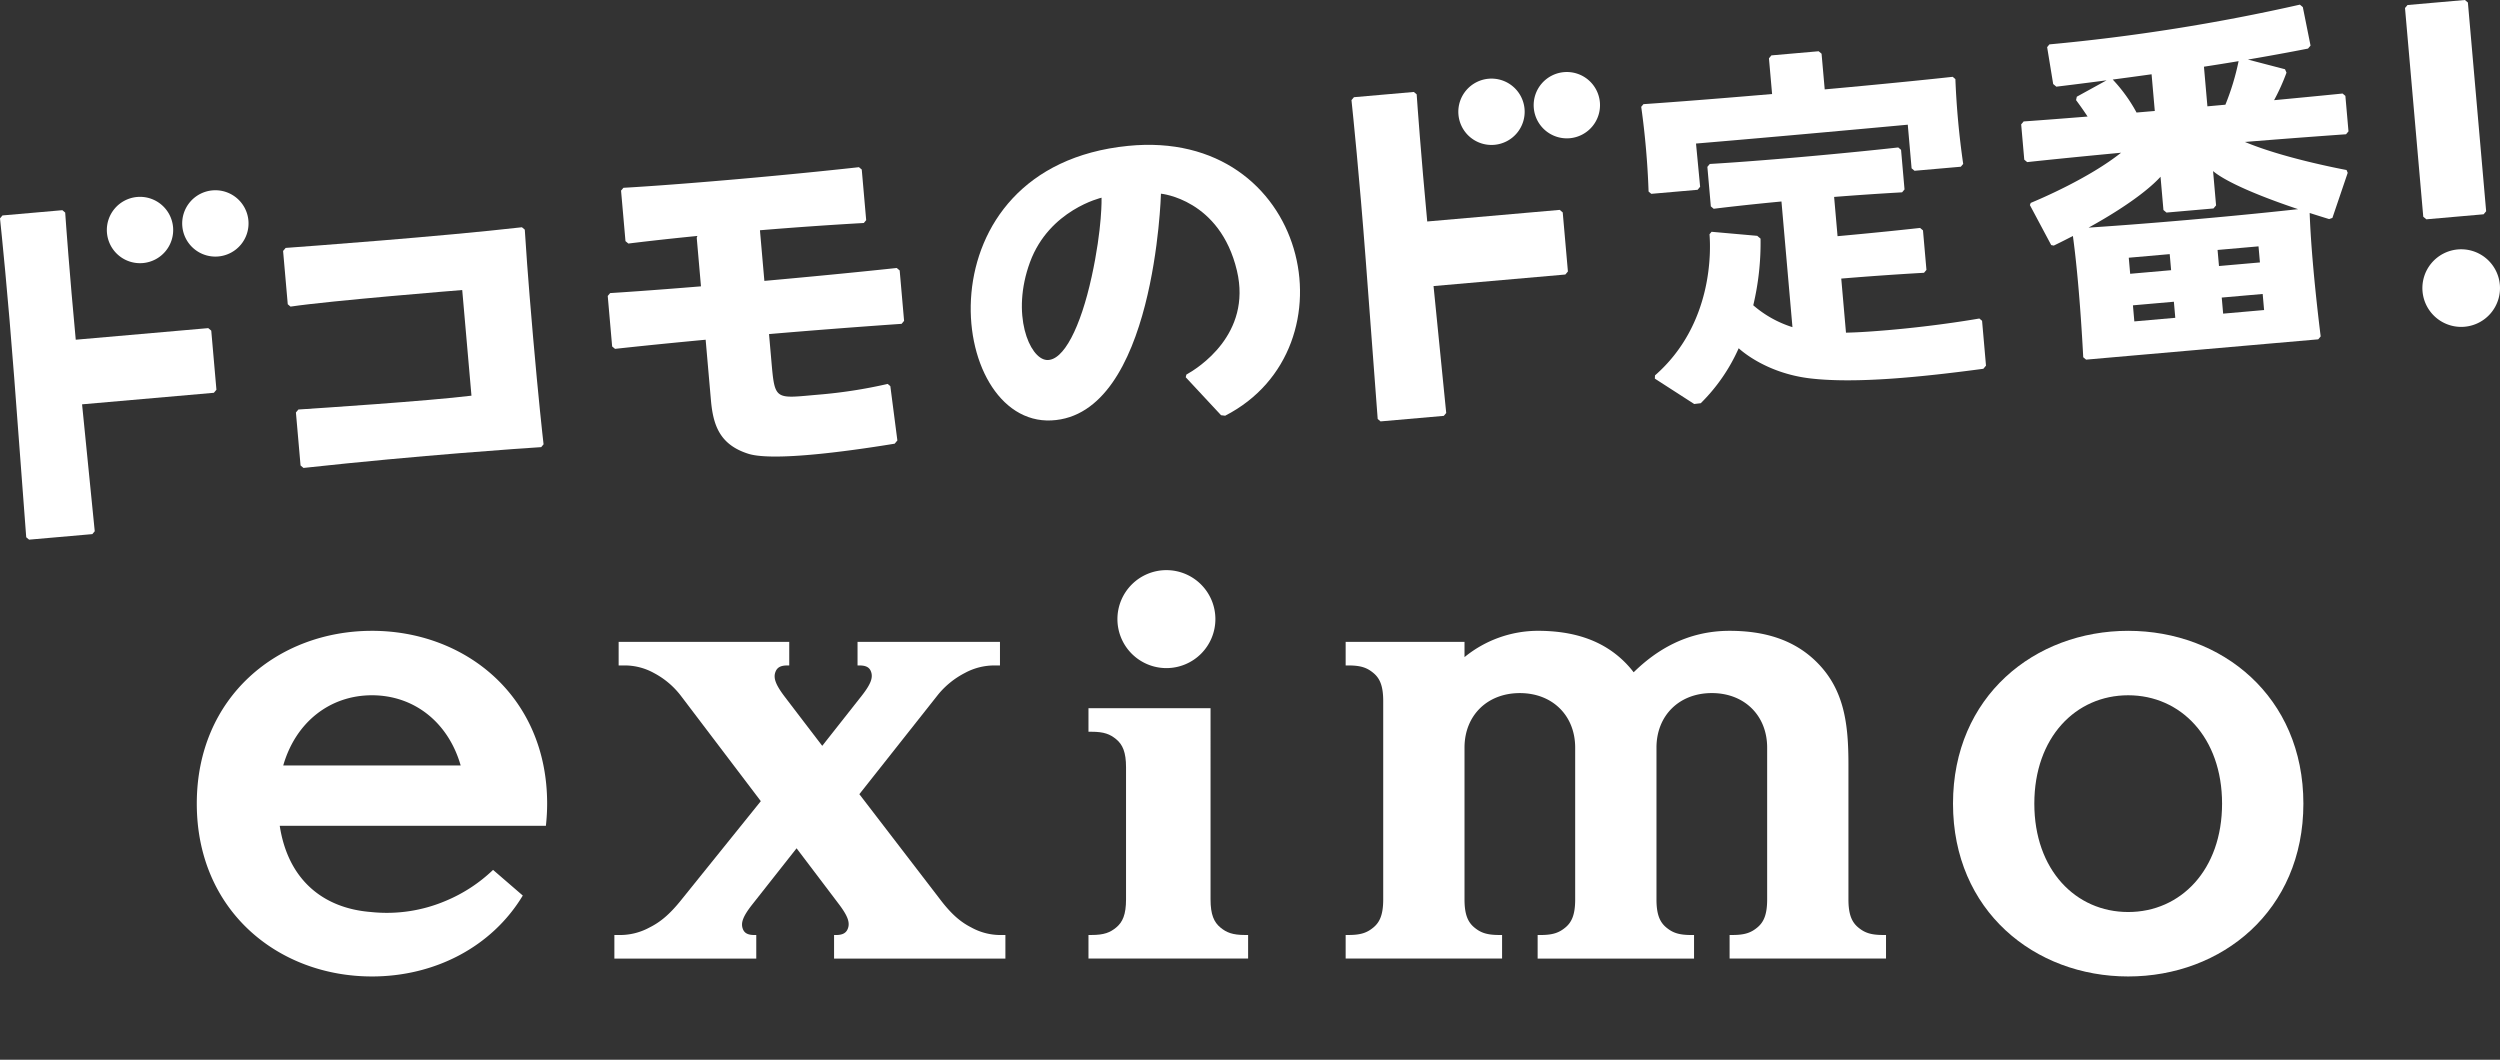
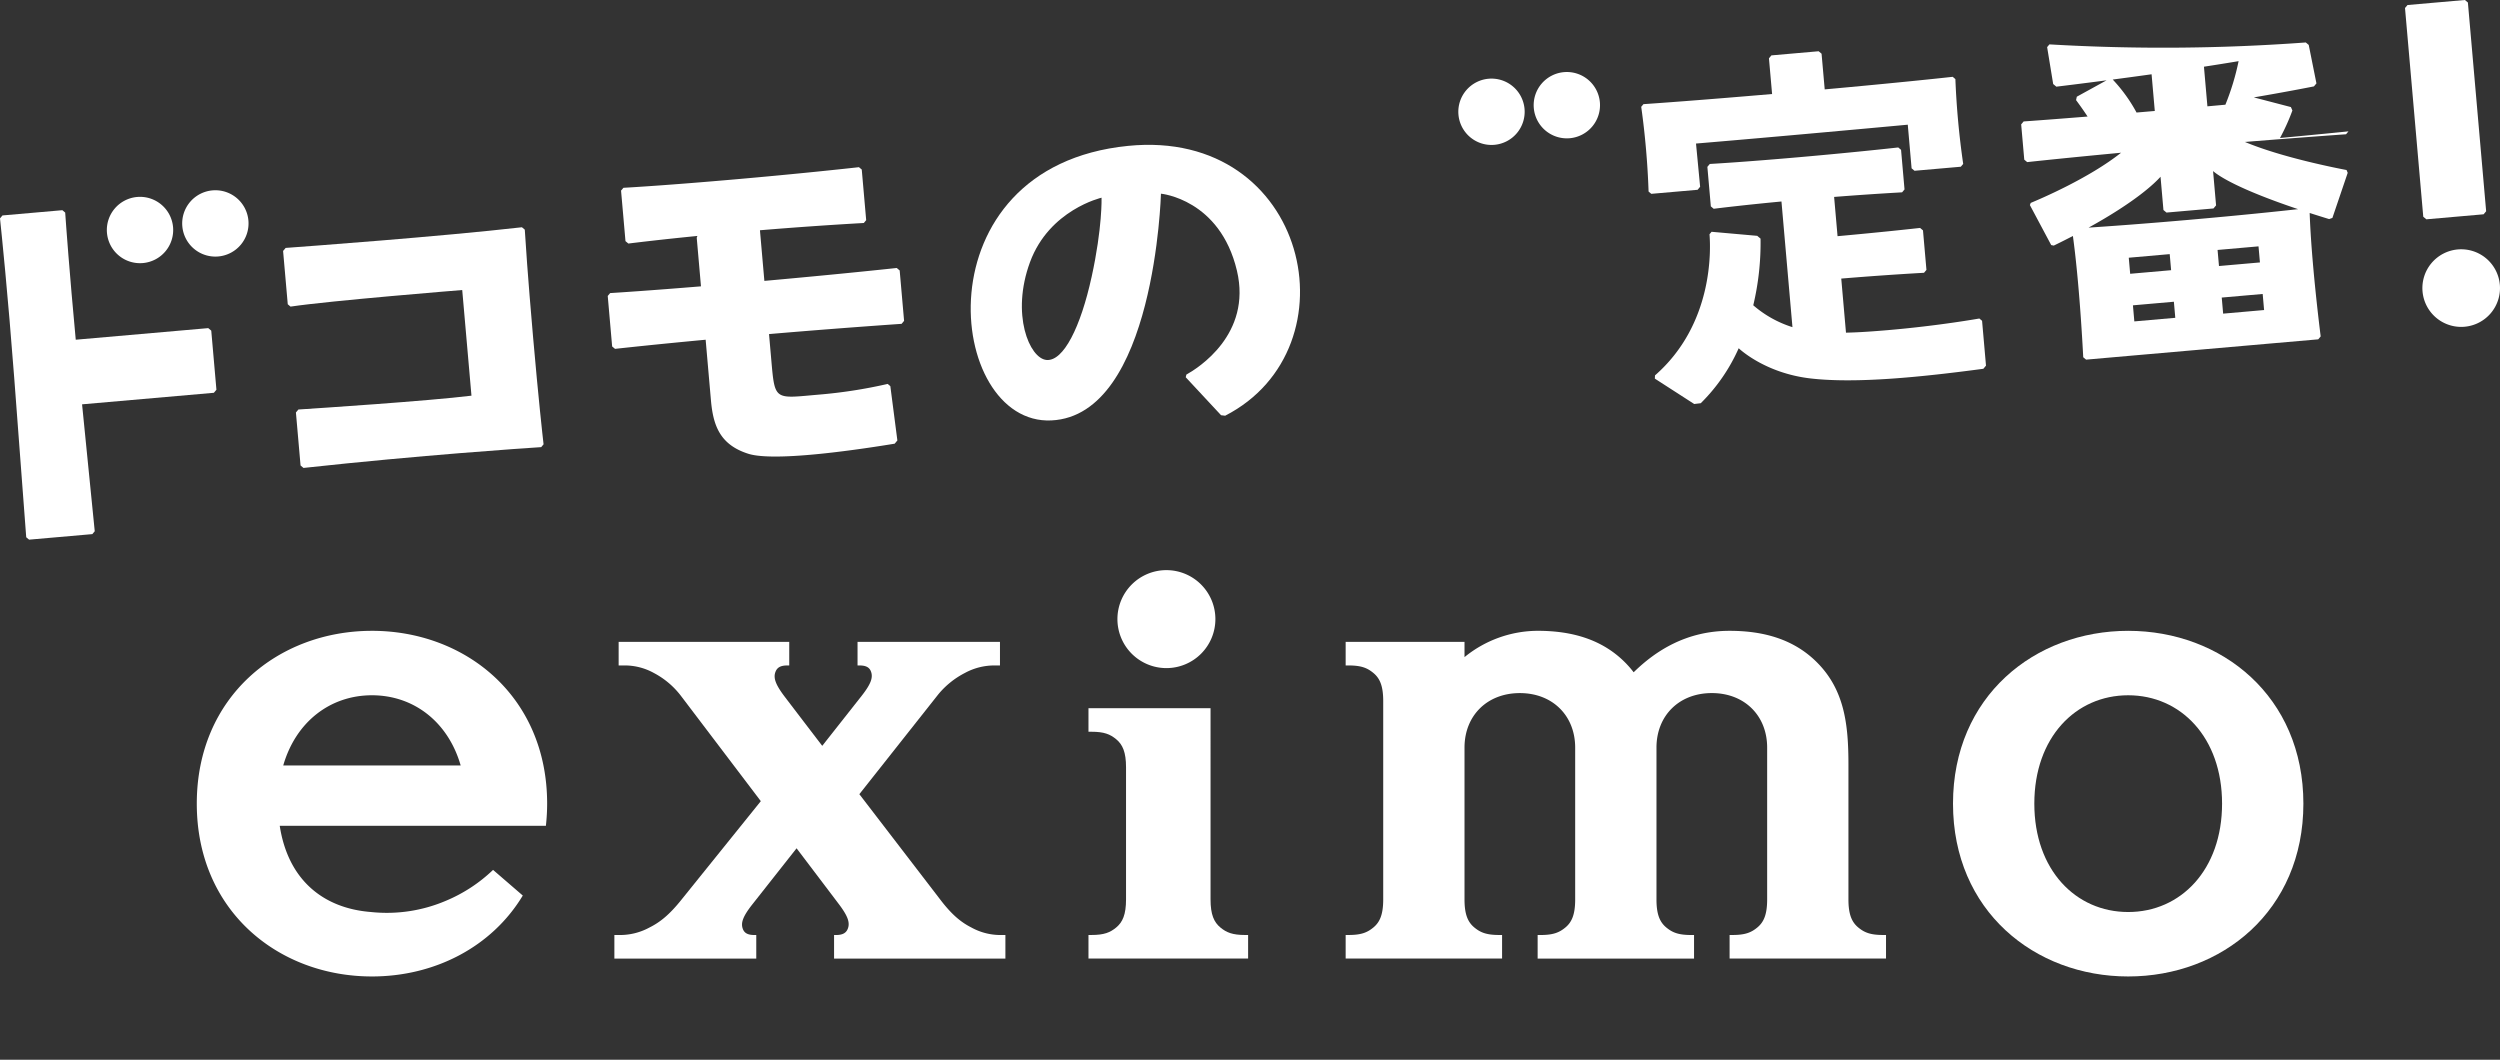
<svg xmlns="http://www.w3.org/2000/svg" id="グループ_68535" data-name="グループ 68535" width="556.621" height="235.941" viewBox="0 0 556.621 235.941">
  <rect x="0" y="0" width="556.621" height="235.941" fill="#333333" stroke="none" />
  <defs>
    <clipPath id="clip-path">
      <rect id="長方形_27539" data-name="長方形 27539" width="556.621" height="235.941" fill="#fff" />
    </clipPath>
  </defs>
  <g id="グループ_68261" data-name="グループ 68261" clip-path="url(#clip-path)">
    <path id="パス_2760" data-name="パス 2760" d="M66.721,88.857c-20.833,0-39,14.608-39,38.476s18.171,38.478,39,38.478c13.935,0,26.672-6.544,33.583-18.016l-6.617-5.712a34.247,34.247,0,0,1-10.453,6.857,33.55,33.55,0,0,1-16.727,2.524c-10.821-.847-18.5-7.325-20.318-19.2h59.259a44.717,44.717,0,0,0,.278-4.933c0-23.868-18.173-38.476-39.006-38.476M46.968,118.839c2.81-9.757,10.5-15.634,19.754-15.634s16.945,5.877,19.755,15.634Z" transform="translate(16.094 51.596)" fill="#fff" />
    <path id="パス_2761" data-name="パス 2761" d="M166.036,154.011c-2.361-1.195-4.41-2.9-6.96-6.25l-17.993-23.438,17.579-22.23a18.841,18.841,0,0,1,5.931-4.767,13.729,13.729,0,0,1,6.833-1.663h.966V90.416H140.681v5.246h.449c1.638,0,2.267.575,2.562,1.407.46,1.3-.03,2.72-2.094,5.357-.228.292-8.777,11.133-8.777,11.133s-7.592-9.925-8.5-11.133c-1.973-2.637-2.411-4.061-1.906-5.357.324-.831.974-1.407,2.611-1.407h.449V90.416H87.49v5.246h1.043a13.412,13.412,0,0,1,6.776,1.663,18.266,18.266,0,0,1,6.046,5.1l17.789,23.449-17.631,21.891c-2.663,3.346-4.774,5.055-7.176,6.25a13.728,13.728,0,0,1-6.833,1.661H86.54v5.248h31.593v-5.248h-.45c-1.636,0-2.267-.575-2.561-1.407-.46-1.295.028-2.72,2.093-5.355l9.892-12.544s8.591,11.335,9.5,12.544c1.974,2.635,2.412,4.061,1.908,5.355-.324.831-.975,1.407-2.611,1.407h-.45v5.248h38.146v-5.248h-.782a13.405,13.405,0,0,1-6.775-1.661" transform="translate(50.25 52.501)" fill="#fff" />
    <path id="パス_2762" data-name="パス 2762" d="M314.1,88.857c-20.833,0-39.006,14.608-39.006,38.476s18.173,38.478,39.006,38.478,39.006-14.61,39.006-38.478S334.938,88.857,314.1,88.857m0,62.607c-11.692,0-20.9-9.383-20.9-24.13s9.211-24.129,20.9-24.129,20.9,9.384,20.9,24.129-9.212,24.13-20.9,24.13" transform="translate(159.739 51.596)" fill="#fff" />
    <path id="パス_2763" data-name="パス 2763" d="M182.7,148.59c-1.451-1.195-2.2-2.9-2.2-6.25V99.752H153.32V105h.653c2.823,0,4.159.548,5.51,1.661,1.453,1.195,2.2,2.9,2.2,6.252V142.34c0,3.346-.748,5.055-2.2,6.25-1.351,1.113-2.687,1.661-5.51,1.661h-.653V155.5h35.544v-5.248h-.654c-2.823,0-4.159-.549-5.51-1.661" transform="translate(89.027 57.922)" fill="#fff" />
    <path id="パス_2764" data-name="パス 2764" d="M168.3,102.12a10.906,10.906,0,1,0-10.9-10.907,10.906,10.906,0,0,0,10.9,10.907" transform="translate(91.393 46.632)" fill="#fff" />
    <path id="パス_2765" data-name="パス 2765" d="M303.691,154.916c-1.451-1.195-2.2-2.9-2.2-6.25v-30.01c0-8.943-.866-16.643-7.032-22.8-5.033-5.03-11.664-7-19.43-7-9.571,0-16.467,4.42-21.359,9.231a21.957,21.957,0,0,0-1.955-2.235c-5.031-5.03-11.664-7-19.43-7a25.917,25.917,0,0,0-16.276,5.858V91.321H189.545v5.246h.653c2.823,0,4.159.55,5.51,1.663,1.453,1.193,2.2,2.9,2.2,6.25l0,44.33c-.022,3.247-.767,4.93-2.2,6.106-1.351,1.113-2.687,1.661-5.51,1.661h-.653v5.248h34.828v-5.248h-.654c-2.823,0-4.159-.549-5.51-1.661-1.451-1.195-2.2-2.9-2.2-6.25v-33.9c.046-7.1,5.1-12.046,12.318-12.046,7.254,0,12.321,4.995,12.321,12.143l0,34c-.03,3.212-.771,4.887-2.194,6.057-1.353,1.113-2.687,1.661-5.51,1.661h-.654v5.248h34.824v-5.248h-.654c-2.823,0-4.159-.549-5.51-1.661-1.451-1.195-2.2-2.9-2.2-6.25V114.86c0-7.148,5.066-12.143,12.321-12.143s12.321,4.995,12.321,12.143v33.806c0,3.346-.748,5.055-2.2,6.25-1.35,1.113-2.687,1.661-5.51,1.661h-.653v5.248h34.827v-5.248H309.2c-2.823,0-4.159-.549-5.51-1.661" transform="translate(110.062 51.596)" fill="#fff" />
    <path id="パス_2766" data-name="パス 2766" d="M93.688,32.544l-.634-.533c-18.317,2.09-47.964,4.261-52.611,4.6l-.567.677,1.039,11.871.62.52c8.819-1.326,38.224-3.692,38.224-3.692l2.058,23.523c-9.8,1.2-34.371,2.81-38.532,3.079l-.553.659,1.032,11.8.653.549c26.124-2.848,49.01-4.378,52.925-4.631l.528-.629c-.245-2.128-1.124-10-2.336-23.874s-1.717-21.766-1.845-23.911" transform="translate(23.154 18.588)" fill="#fff" />
    <path id="パス_2767" data-name="パス 2767" d="M149.952,45.991c-2.638.285-13.837,1.472-29.471,2.874-.4-4.535-.762-8.713-.986-11.273,6.892-.572,14.7-1.14,23.122-1.617l.531-.634-.986-11.267-.626-.525c-2.524.283-13.2,1.454-27.8,2.731-14.254,1.247-22.49,1.74-24.644,1.86l-.522.623.986,11.251.642.539c1.734-.217,7.219-.885,15.372-1.694l-.152.387s.414,4.745.947,10.834c-11.528.945-18.293,1.38-20.226,1.5l-.534.639.982,11.245L87.23,64c2.014-.223,9.22-1.008,20.176-2.034.526,6.032,1,11.439,1.178,13.47.485,5.545,1.944,9.892,8.31,11.918,6.128,1.951,26.252-1.206,32.6-2.241l.6-.719L148.526,72.3l-.59-.495A108.989,108.989,0,0,1,132.47,74.2c-9.7.847-9.65,1.4-10.432-7.535-.141-1.608-.321-3.667-.522-5.956,8.665-.74,18.625-1.527,29.517-2.281l.556-.662-.982-11.221Z" transform="translate(49.706 13.674)" fill="#fff" />
    <path id="パス_2768" data-name="パス 2768" d="M171.761,20.634C125.006,25.316,131.217,82.882,154.7,81.76c23.067-1.1,24.39-50.482,24.39-50.482s13.145,1.208,16.918,17.147c3.36,14.191-8.717,21.721-11.257,23.13l-.145.594,7.869,8.453.909.111c29.37-15.064,18.555-64.1-21.625-60.079m-8.12,29.222C161.205,60.95,157.4,68.639,153.607,68.3s-7.954-10.157-3.672-21.785c4.3-11.668,15.928-14.344,15.928-14.344s.213,6.595-2.222,17.689" transform="translate(79.395 11.846)" fill="#fff" />
    <path id="パス_2769" data-name="パス 2769" d="M358.457,43a8.639,8.639,0,1,0-7.853,9.359A8.639,8.639,0,0,0,358.457,43" transform="translate(198.129 20.39)" fill="#fff" />
    <path id="パス_2770" data-name="パス 2770" d="M343.513,48.829l12.748-1.116.569-.678L352.765.56,352.1,0,339.323,1.118l-.56.667,4.065,46.468Z" transform="translate(196.707 0)" fill="#fff" />
    <path id="パス_2771" data-name="パス 2771" d="M23.078,42.47a7.385,7.385,0,1,0-8-6.713,7.385,7.385,0,0,0,8,6.713" transform="translate(8.739 16.1)" fill="#fff" />
    <path id="パス_2772" data-name="パス 2772" d="M32.406,26.827a7.385,7.385,0,1,0,8,6.713,7.385,7.385,0,0,0-8-6.713" transform="translate(14.902 15.561)" fill="#fff" />
    <path id="パス_2773" data-name="パス 2773" d="M46.366,55.864l-29.5,2.581c-1.4-14.944-2.175-25.766-2.35-28.308l-.631-.53L.55,30.775,0,31.431C.315,34.407,1.753,48.312,3.163,66.9c1.413,18.622,2.455,32.579,2.674,35.527l.637.534,14.084-1.233.536-.639c-.256-2.55-1.34-13.339-2.821-28.259l29.343-2.567.571-.68L47.036,56.427Z" transform="translate(0 17.192)" fill="#fff" />
    <path id="パス_2774" data-name="パス 2774" d="M213.445,25.815a7.385,7.385,0,1,0-8-6.713,7.385,7.385,0,0,0,8,6.713" transform="translate(119.277 6.429)" fill="#fff" />
    <path id="パス_2775" data-name="パス 2775" d="M222.772,10.172a7.385,7.385,0,1,0,8,6.713,7.385,7.385,0,0,0-8-6.713" transform="translate(125.44 5.89)" fill="#fff" />
-     <path id="パス_2776" data-name="パス 2776" d="M236.732,39.209l-29.5,2.581c-1.4-14.944-2.175-25.766-2.35-28.308l-.631-.53L190.916,14.12l-.55.656c.315,2.976,1.755,16.881,3.163,35.465,1.413,18.622,2.455,32.579,2.674,35.527l.637.534,14.084-1.233.536-.639c-.256-2.55-1.339-13.339-2.822-28.259L237.982,53.6l.572-.681L237.4,39.772Z" transform="translate(110.538 7.521)" fill="#fff" />
    <path id="パス_2777" data-name="パス 2777" d="M244.294,37.392l-.917-9.621c12.177-1.02,27.651-2.414,37.482-3.31,5.823-.531,9.667-.888,9.667-.888l.85,9.713.651.547,10.309-.9.528-.629a181.159,181.159,0,0,1-1.737-18.883l-.6-.507c-2.41.267-12.253,1.329-28.495,2.8l-.7-7.944-.654-.548-10.513.92-.548.654.7,7.948c-16.832,1.443-26.3,2.1-28.638,2.256l-.5.591a181.487,181.487,0,0,1,1.639,18.87l.6.507,10.314-.9Z" transform="translate(134.237 4.189)" fill="#fff" />
    <path id="パス_2778" data-name="パス 2778" d="M305.349,58.856c-2.45.427-12.75,2.132-24.884,2.934-1.731.114-3.329.187-4.812.218L274.6,49.967c5.5-.457,11.714-.909,18.427-1.291l.541-.643-.771-8.8-.646-.544c-1.985.221-8.853.972-18.375,1.838l-.765-8.741c4.646-.364,9.729-.716,15.133-1.024l.542-.646-.771-8.817-.629-.528c-2.218.247-10.712,1.174-22.254,2.184-11.224.982-17.8,1.383-19.7,1.491l-.541.643.771,8.8.637.536c1.709-.213,7.138-.869,15.089-1.623l2.447,27.979a24.583,24.583,0,0,1-8.725-4.87,60,60,0,0,0,1.62-14.842l-.74-.621-10.162-.9-.463.552c.277,3.324.931,20-12.135,31.422l-.033.718,8.763,5.651,1.457-.175a39.952,39.952,0,0,0,8.449-12.239s5.712,5.534,15.988,6.723c10.123,1.171,24.559-.285,38.488-2.151l.585-.7-.873-9.982Z" transform="translate(135.352 12.059)" fill="#fff" />
-     <path id="パス_2779" data-name="パス 2779" d="M357.572,28.866l-.691-7.9-.623-.522c-1.7.171-7.157.716-15.249,1.479a46.479,46.479,0,0,0,2.763-6.125l-.332-.763-8.261-2.154c6.776-1.155,11.683-2.11,13.387-2.448l.558-.667-1.717-8.564-.656-.55A432.916,432.916,0,0,1,290.986,9.5l-.509.609,1.345,8.216.705.591c1.437-.172,5.423-.656,11.178-1.412l-6.621,3.645-.164.76c.522.7,1.544,2.1,2.565,3.661-7.891.635-12.655.978-14.239,1.089l-.547.653.688,7.856.65.544c2.086-.226,9.59-1.024,20.909-2.088-7.184,5.7-18.02,10.3-20.123,11.172l-.183.484,4.747,8.907.574.111c1.509-.733,2.919-1.445,4.254-2.139,1.415,10.309,2.148,24.045,2.3,27l.634.533c2.844-.25,15.206-1.334,25.544-2.238s23.2-2.026,26.141-2.282l.55-.654C351,71.5,349.291,57.473,348.93,47.037c1.361.438,2.8.891,4.333,1.359l.729-.259L357.4,38.1l-.256-.626c-2.439-.462-14.529-2.845-22.629-6.25,7.009-.569,14.555-1.148,22.513-1.71Zm-27.41-5.934q-1.947.178-4,.362l-.771-8.823c2.739-.42,5.321-.836,7.715-1.236a54.969,54.969,0,0,1-2.943,9.7m-25.082-5.605c2.589-.341,5.493-.733,8.651-1.173l.715,8.17c-1.407.122-2.755.236-4.062.348a34.843,34.843,0,0,0-5.3-7.345M308.652,57l9.116-.8.313,3.577-9.116.8Zm1.239,14.18L309.58,67.6l9.116-.8.313,3.579Zm18.533-15.909,9.116-.8.315,3.579-9.117.8Zm1.241,14.18-.313-3.579,9.116-.8.313,3.577Zm-7.508-20.893c-10.475.917-18.2,1.464-22.449,1.74,10.511-5.8,14.7-9.854,16.017-11.327l.648,7.407.678.569,10.466-.915.574-.683-.669-7.641c1.268,1.1,5.548,3.985,18.927,8.48-4,.443-12.531,1.35-24.192,2.369" transform="translate(165.314 0.381)" fill="#fff" />
+     <path id="パス_2779" data-name="パス 2779" d="M357.572,28.866c-1.7.171-7.157.716-15.249,1.479a46.479,46.479,0,0,0,2.763-6.125l-.332-.763-8.261-2.154c6.776-1.155,11.683-2.11,13.387-2.448l.558-.667-1.717-8.564-.656-.55A432.916,432.916,0,0,1,290.986,9.5l-.509.609,1.345,8.216.705.591c1.437-.172,5.423-.656,11.178-1.412l-6.621,3.645-.164.76c.522.7,1.544,2.1,2.565,3.661-7.891.635-12.655.978-14.239,1.089l-.547.653.688,7.856.65.544c2.086-.226,9.59-1.024,20.909-2.088-7.184,5.7-18.02,10.3-20.123,11.172l-.183.484,4.747,8.907.574.111c1.509-.733,2.919-1.445,4.254-2.139,1.415,10.309,2.148,24.045,2.3,27l.634.533c2.844-.25,15.206-1.334,25.544-2.238s23.2-2.026,26.141-2.282l.55-.654C351,71.5,349.291,57.473,348.93,47.037c1.361.438,2.8.891,4.333,1.359l.729-.259L357.4,38.1l-.256-.626c-2.439-.462-14.529-2.845-22.629-6.25,7.009-.569,14.555-1.148,22.513-1.71Zm-27.41-5.934q-1.947.178-4,.362l-.771-8.823c2.739-.42,5.321-.836,7.715-1.236a54.969,54.969,0,0,1-2.943,9.7m-25.082-5.605c2.589-.341,5.493-.733,8.651-1.173l.715,8.17c-1.407.122-2.755.236-4.062.348a34.843,34.843,0,0,0-5.3-7.345M308.652,57l9.116-.8.313,3.577-9.116.8Zm1.239,14.18L309.58,67.6l9.116-.8.313,3.579Zm18.533-15.909,9.116-.8.315,3.579-9.117.8Zm1.241,14.18-.313-3.579,9.116-.8.313,3.577Zm-7.508-20.893c-10.475.917-18.2,1.464-22.449,1.74,10.511-5.8,14.7-9.854,16.017-11.327l.648,7.407.678.569,10.466-.915.574-.683-.669-7.641c1.268,1.1,5.548,3.985,18.927,8.48-4,.443-12.531,1.35-24.192,2.369" transform="translate(165.314 0.381)" fill="#fff" />
  </g>
</svg>